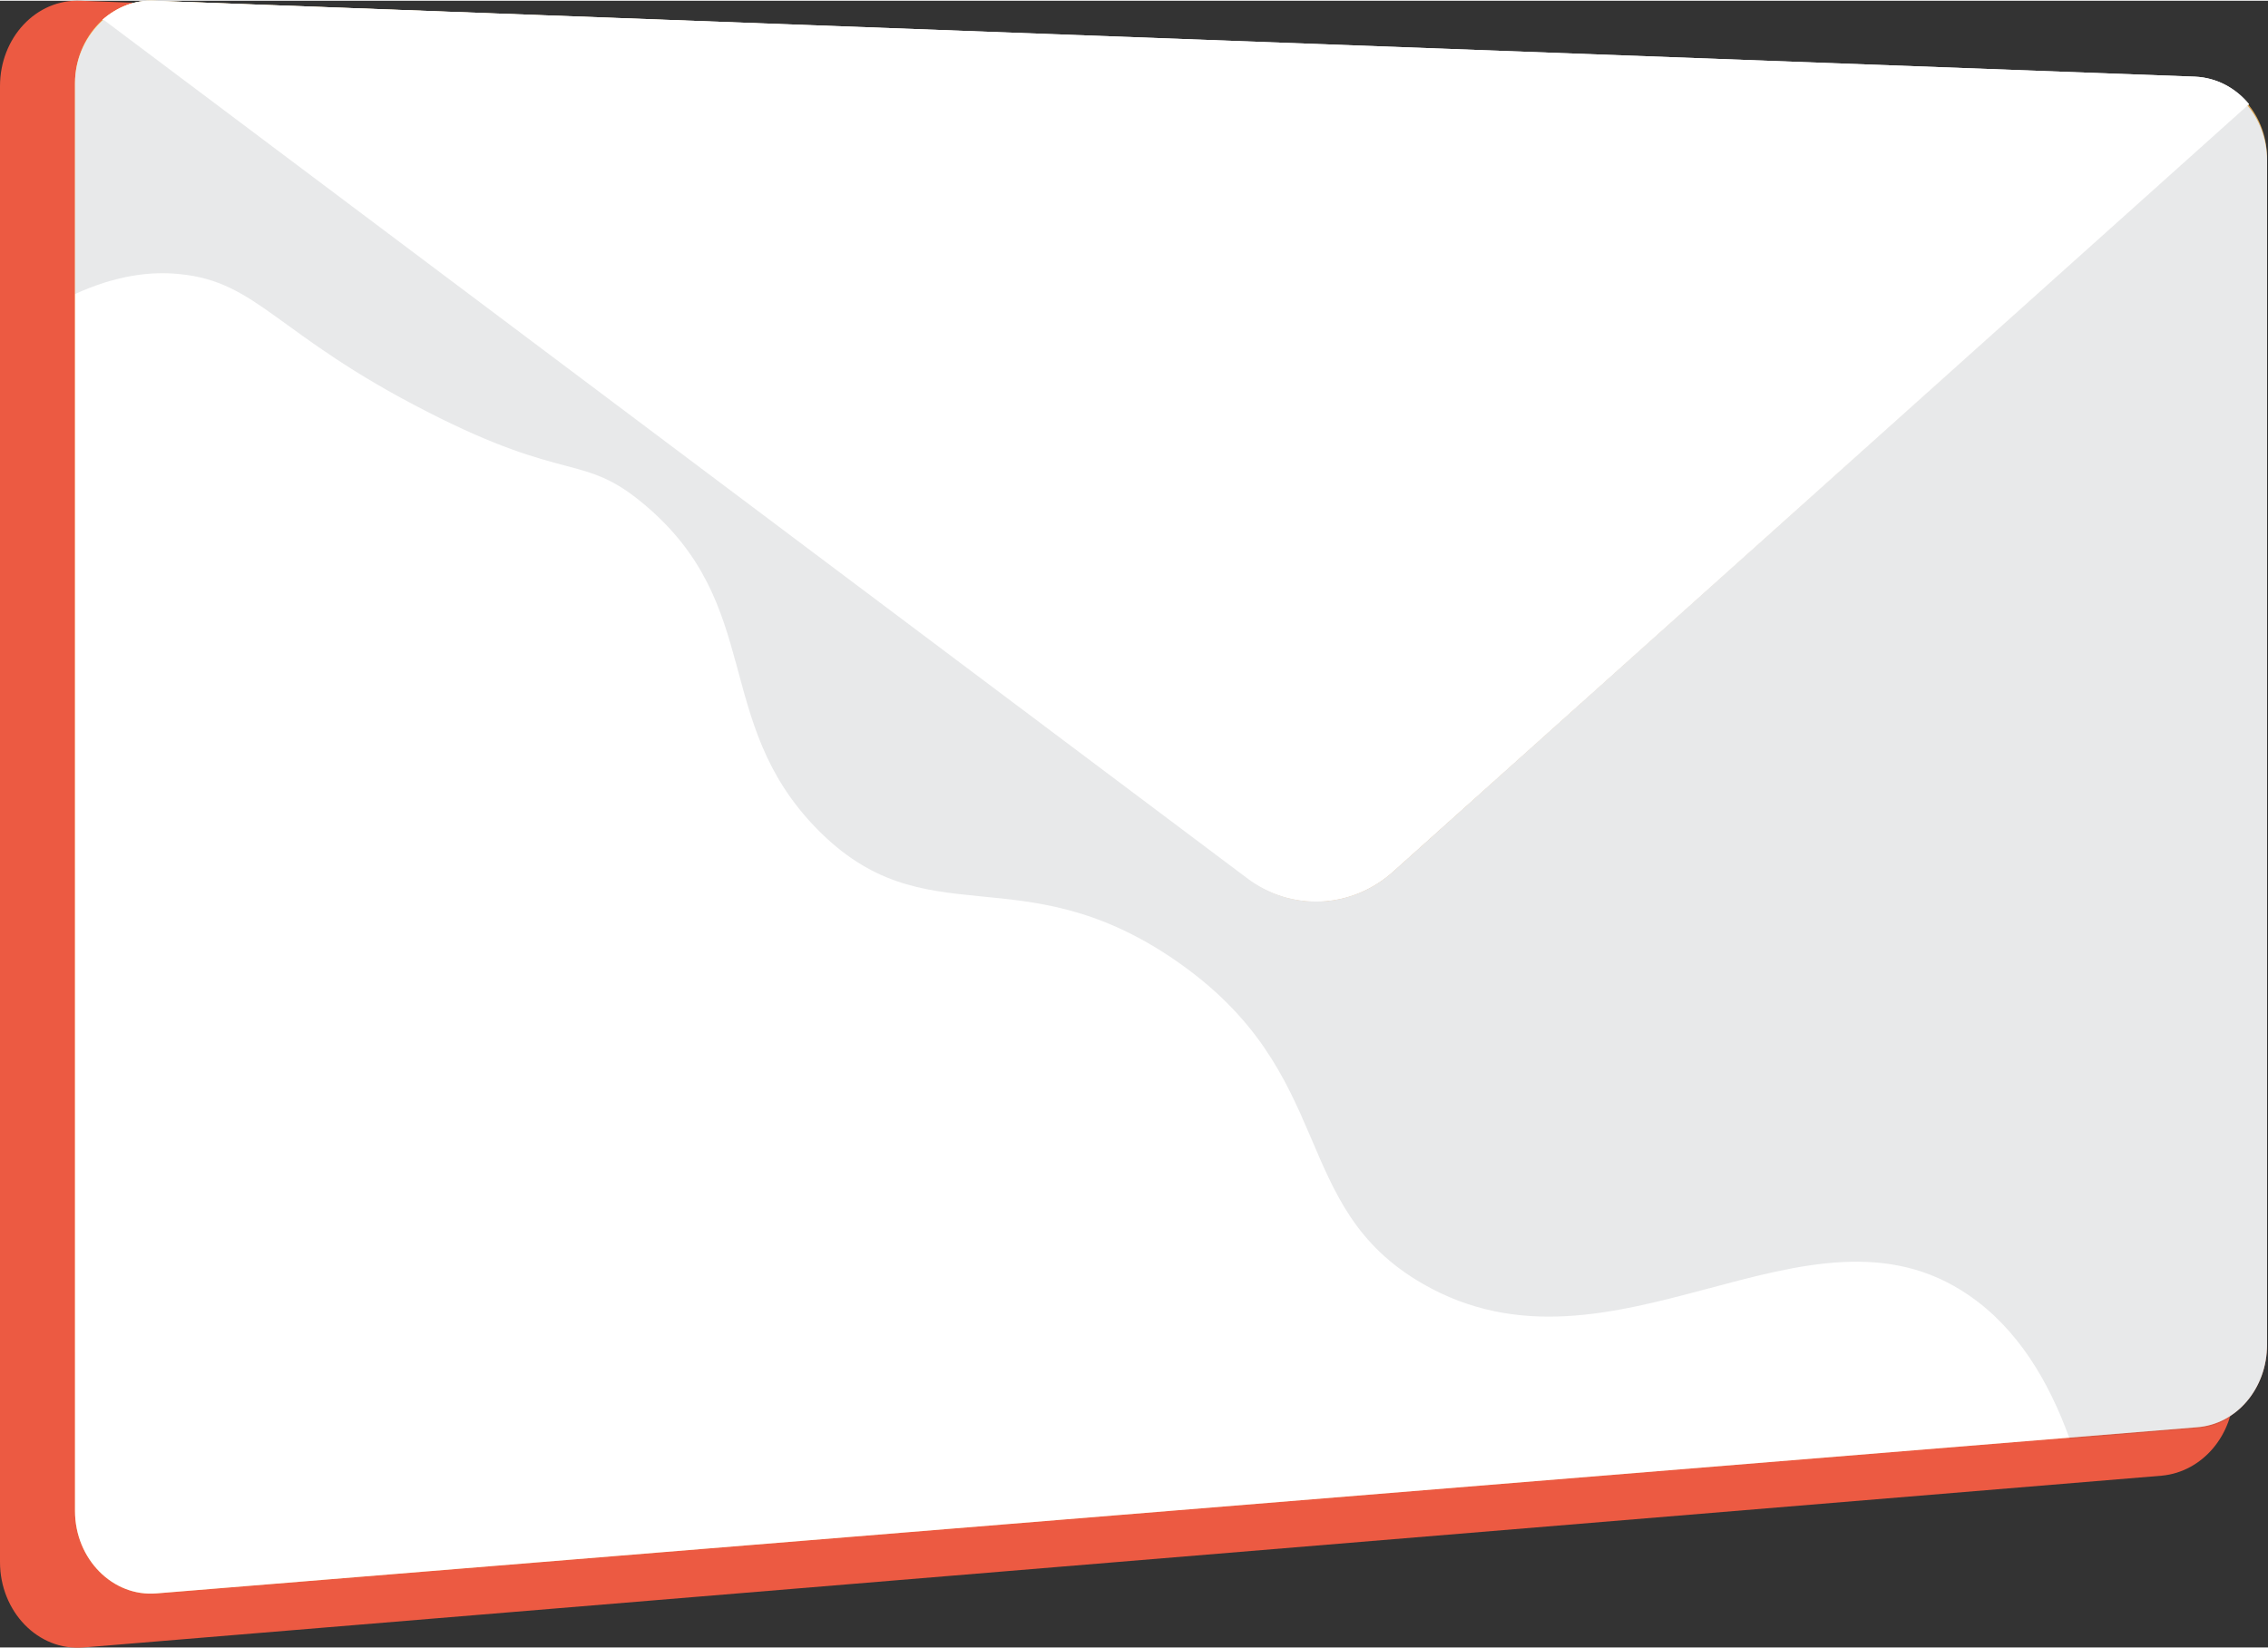
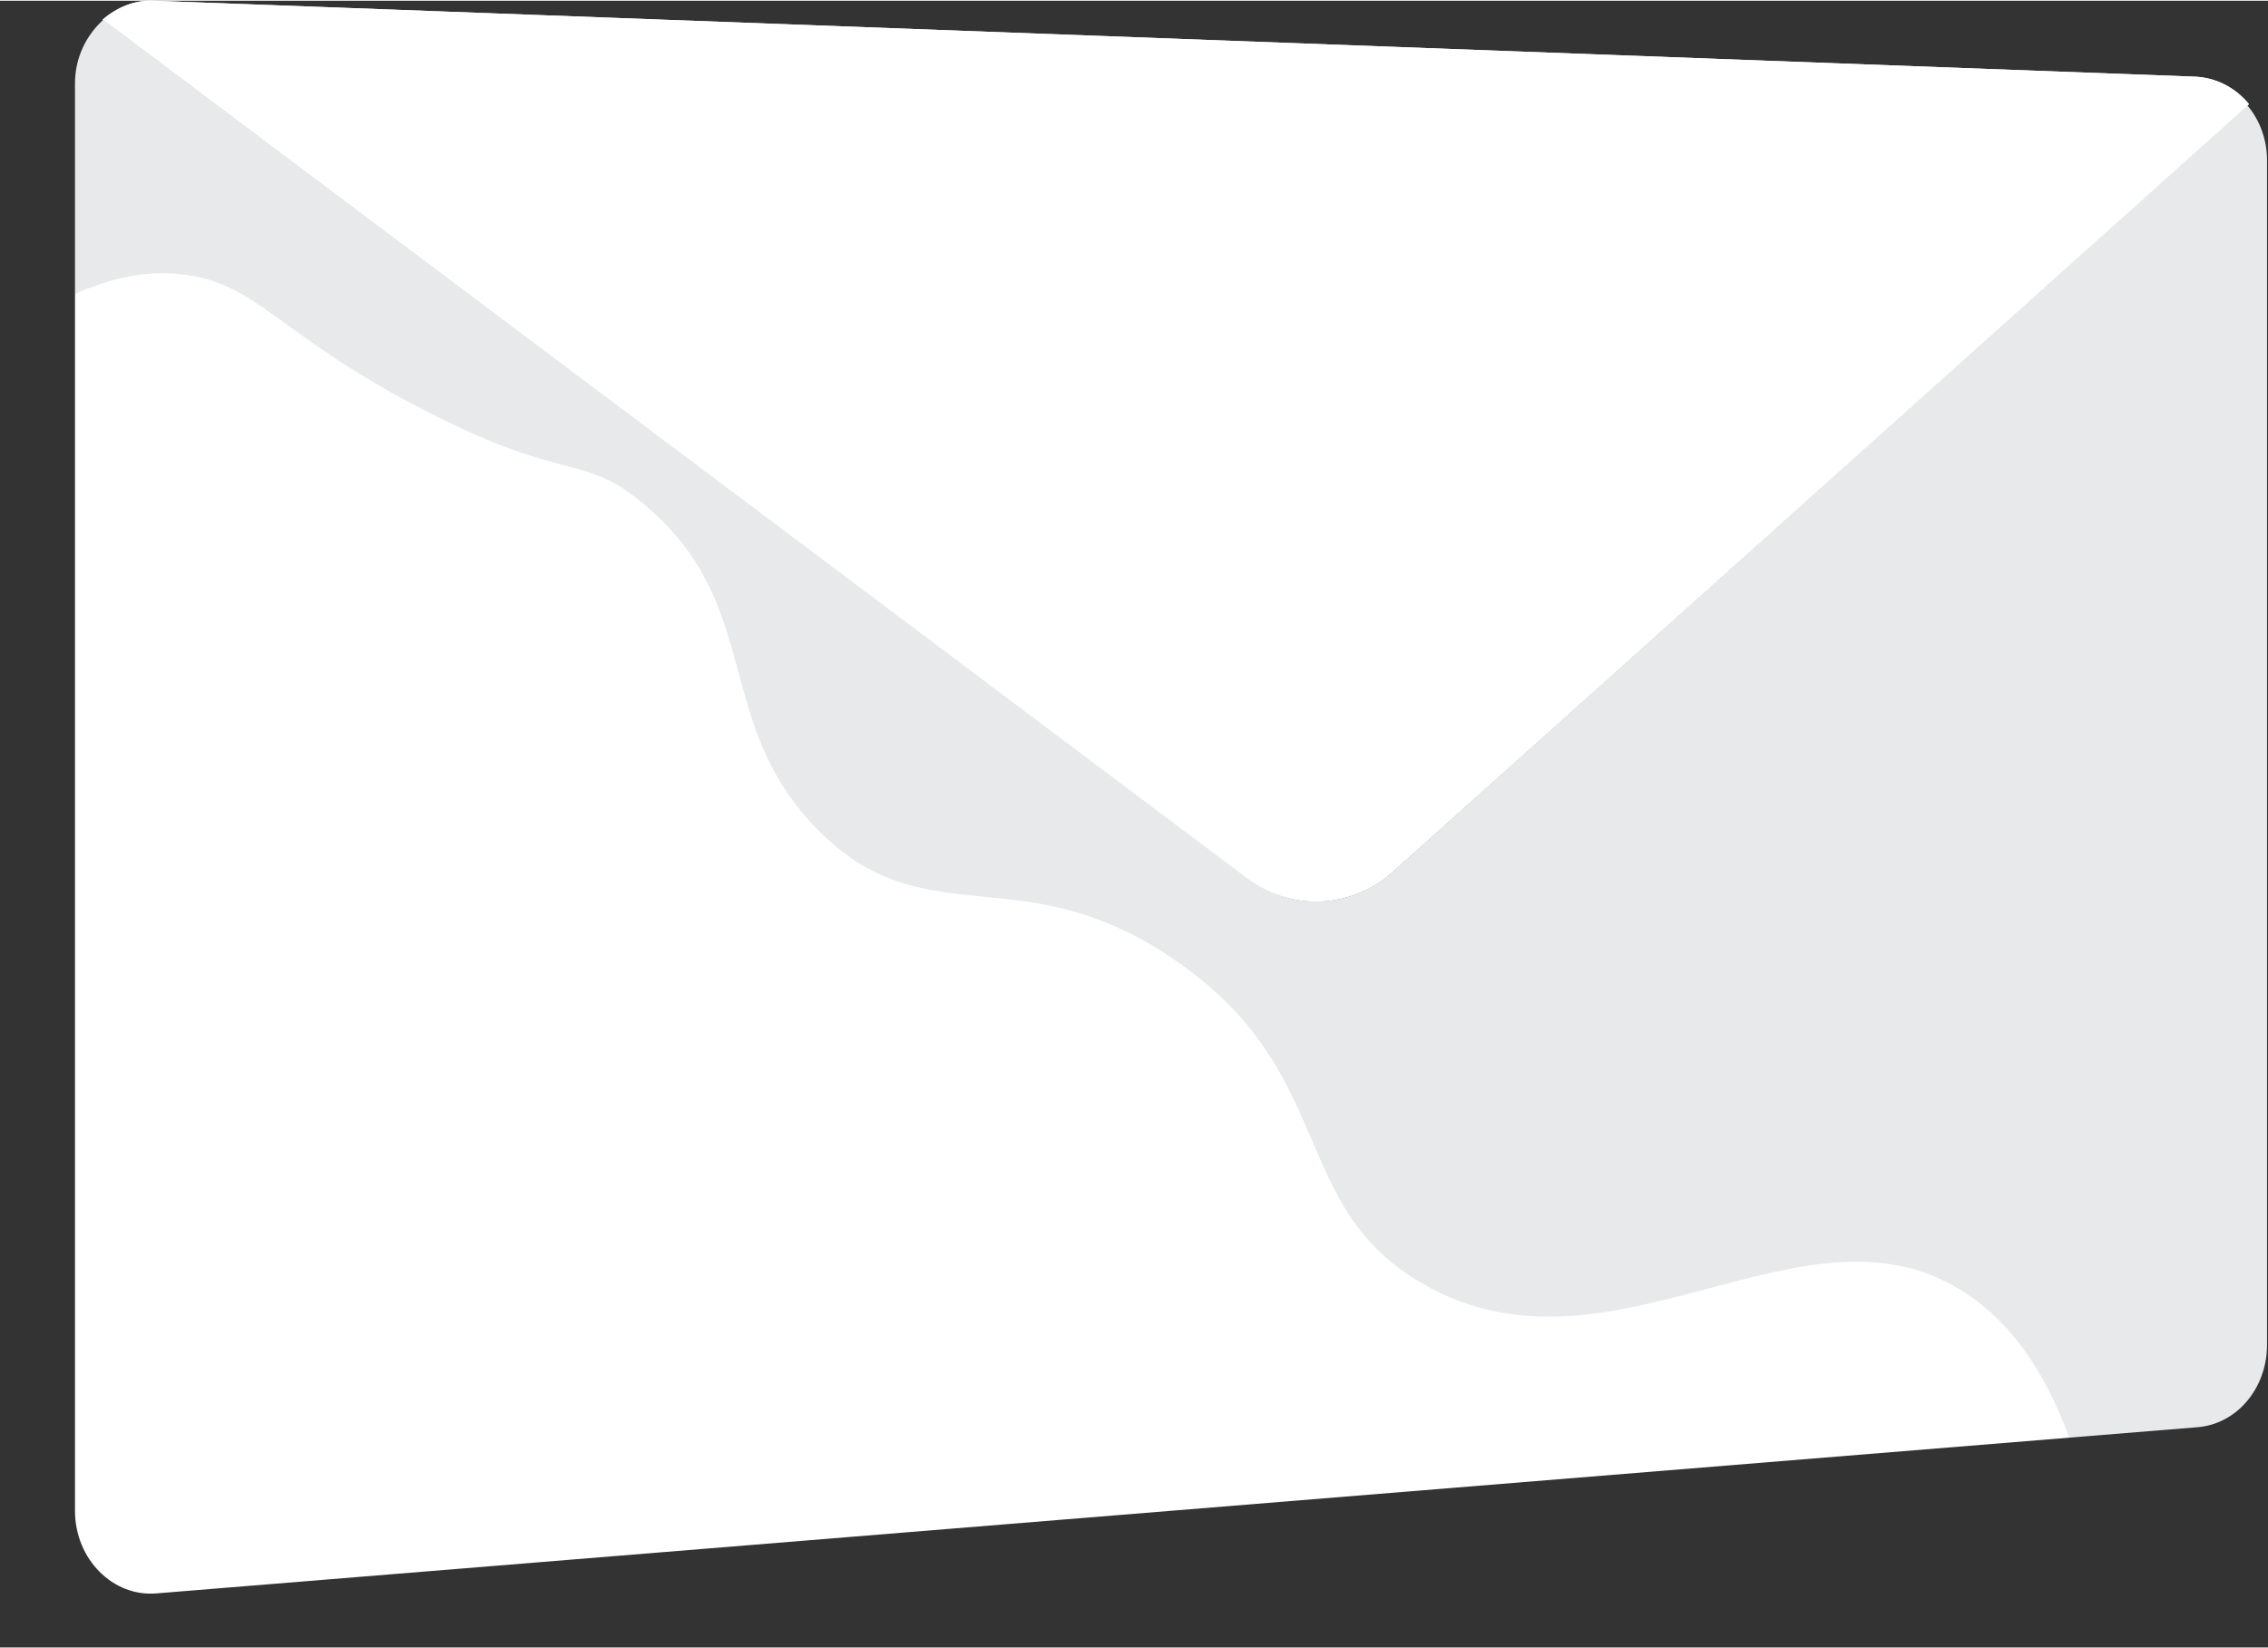
<svg xmlns="http://www.w3.org/2000/svg" version="1.1" x="0px" y="0px" width="238px" height="173px" viewBox="0 0 238.9 173.5" style="overflow:visible;enable-background:new 0 0 238.9 173.5;" xml:space="preserve" aria-hidden="true">
  <rect x="0" y="0" width="238.9" height="173.5" fill="#333333" stroke="none" />
  <style type="text/css">
	.st0-60f9c5eb8d5a5{fill:#EC5A42;}
	.st1-60f9c5eb8d5a5{fill:url(#SVGID_1_60f9c5eb8d5a5);}
	.st2-60f9c5eb8d5a5{fill:#FFFFFF;}
	.st3-60f9c5eb8d5a5{opacity:0.1;fill:#1A2230;}
	.st4-60f9c5eb8d5a5{fill:url(#SVGID_2_);}
</style>
  <defs>
    <linearGradient class="cerosgradient" data-cerosgradient="true" id="CerosGradient_id9f33a3a99" gradientUnits="userSpaceOnUse" x1="50%" y1="100%" x2="50%" y2="0%">
      <stop offset="0%" stop-color="#d1d1d1" />
      <stop offset="100%" stop-color="#d1d1d1" />
    </linearGradient>
    <linearGradient />
  </defs>
  <g>
    <g>
-       <path class="st0-60f9c5eb8d5a5" d="M227.4,8.3L8.5,0C3.8-0.2,0,3.9,0,9v155.5c0,5.2,4,9.4,8.8,9l218.9-18.1c4.3-0.4,7.6-4.3,7.6-9v-129    C235.3,12.5,231.8,8.5,227.4,8.3z" />
-     </g>
+       </g>
    <g>
      <linearGradient id="SVGID_1_60f9c5eb8d5a5" gradientUnits="userSpaceOnUse" x1="101.414" y1="39.169" x2="184.684" y2="223.593">
        <stop offset="0" style="stop-color:#F6C45D" />
        <stop offset="0.996" style="stop-color:#E2765E" />
      </linearGradient>
-       <path class="st1-60f9c5eb8d5a5" d="M231.2,8.1L16.2,0c-4.5-0.2-8.3,3.8-8.3,8.7v150.4c0,5.1,4,9.1,8.6,8.7l214.9-17.5c4.2-0.3,7.4-4.1,7.4-8.7    V16.8C238.9,12.1,235.5,8.2,231.2,8.1z" />
    </g>
    <g>
      <path class="st2-60f9c5eb8d5a5" d="M146.8,91.7l90.1-80.8c-1.4-1.7-3.4-2.8-5.7-2.9L16.2,0c-2-0.1-3.9,0.7-5.4,2l120.4,90.4    C136,96,142.4,95.7,146.8,91.7z" />
      <path class="st2-60f9c5eb8d5a5" d="M146.8,91.7c-4.4,4-10.8,4.3-15.5,0.7L10.9,2C9.1,3.6,7.9,6,7.9,8.7v150.4c0,5.1,4,9.1,8.6,8.7l214.9-17.5    c4.2-0.3,7.4-4.1,7.4-8.7V16.8c0-2.2-0.8-4.3-2.1-5.8L146.8,91.7z" />
    </g>
    <path class="st2-60f9c5eb8d5a5" d="M146.8,91.7l90.1-80.8c-1.4-1.7-3.4-2.8-5.7-2.9L16.2,0c-2-0.1-3.9,0.7-5.4,2l120.4,90.4   C136,96,142.4,95.7,146.8,91.7z" />
    <path class="st3-60f9c5eb8d5a5" d="M236.9,10.9l-90.1,80.8c-4.4,4-10.8,4.3-15.5,0.7L10.9,2C9.1,3.6,7.9,6,7.9,8.7v22.2c4.4-2,8-2.4,11-2.1   c8.3,0.8,10.2,6.4,26.1,14.5c14.8,7.6,16.4,4.3,22.9,9.8C80.5,63.7,75,75.9,86,87.2c11.5,11.8,21.4,2.6,37.8,13.9   c17.3,11.9,11.8,25.9,26.1,34.1c20,11.5,40.5-10.5,57.5,1.2c5.1,3.5,8.4,9,10.6,15.1l13.5-1.1c4.2-0.3,7.4-4.1,7.4-8.7V16.8   C238.9,14.5,238.2,12.5,236.9,10.9z" />
  </g>
</svg>